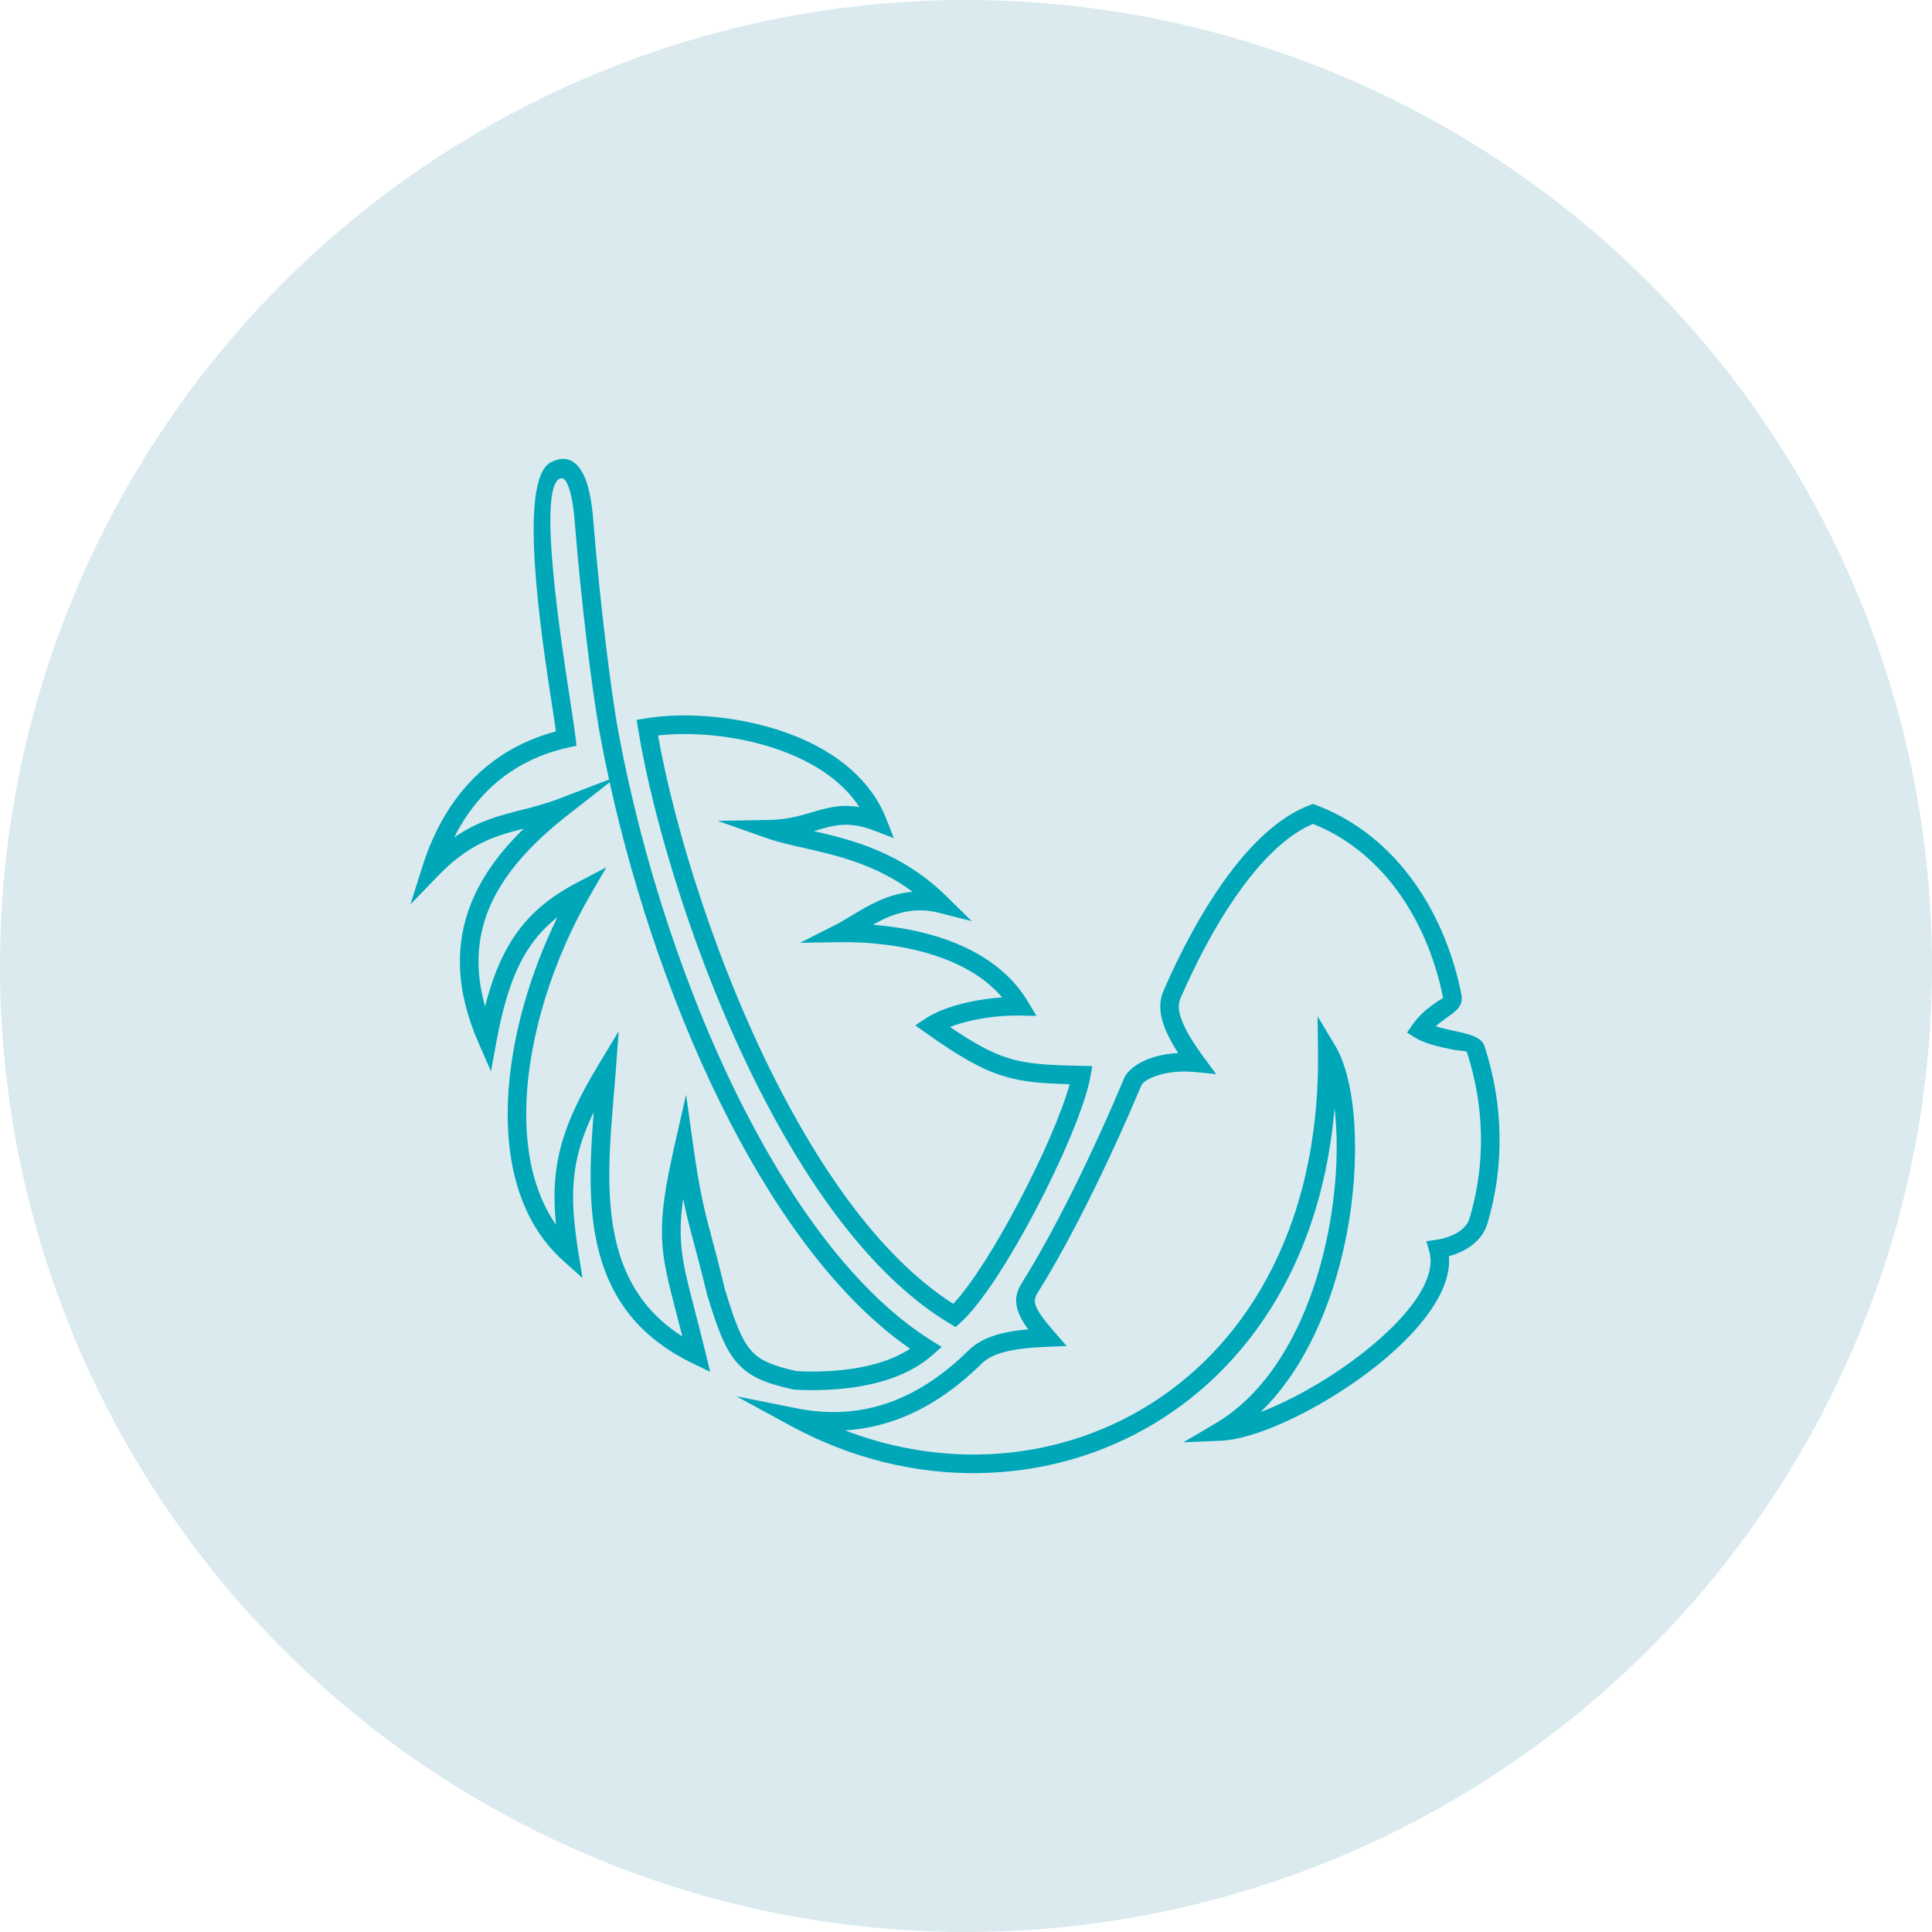
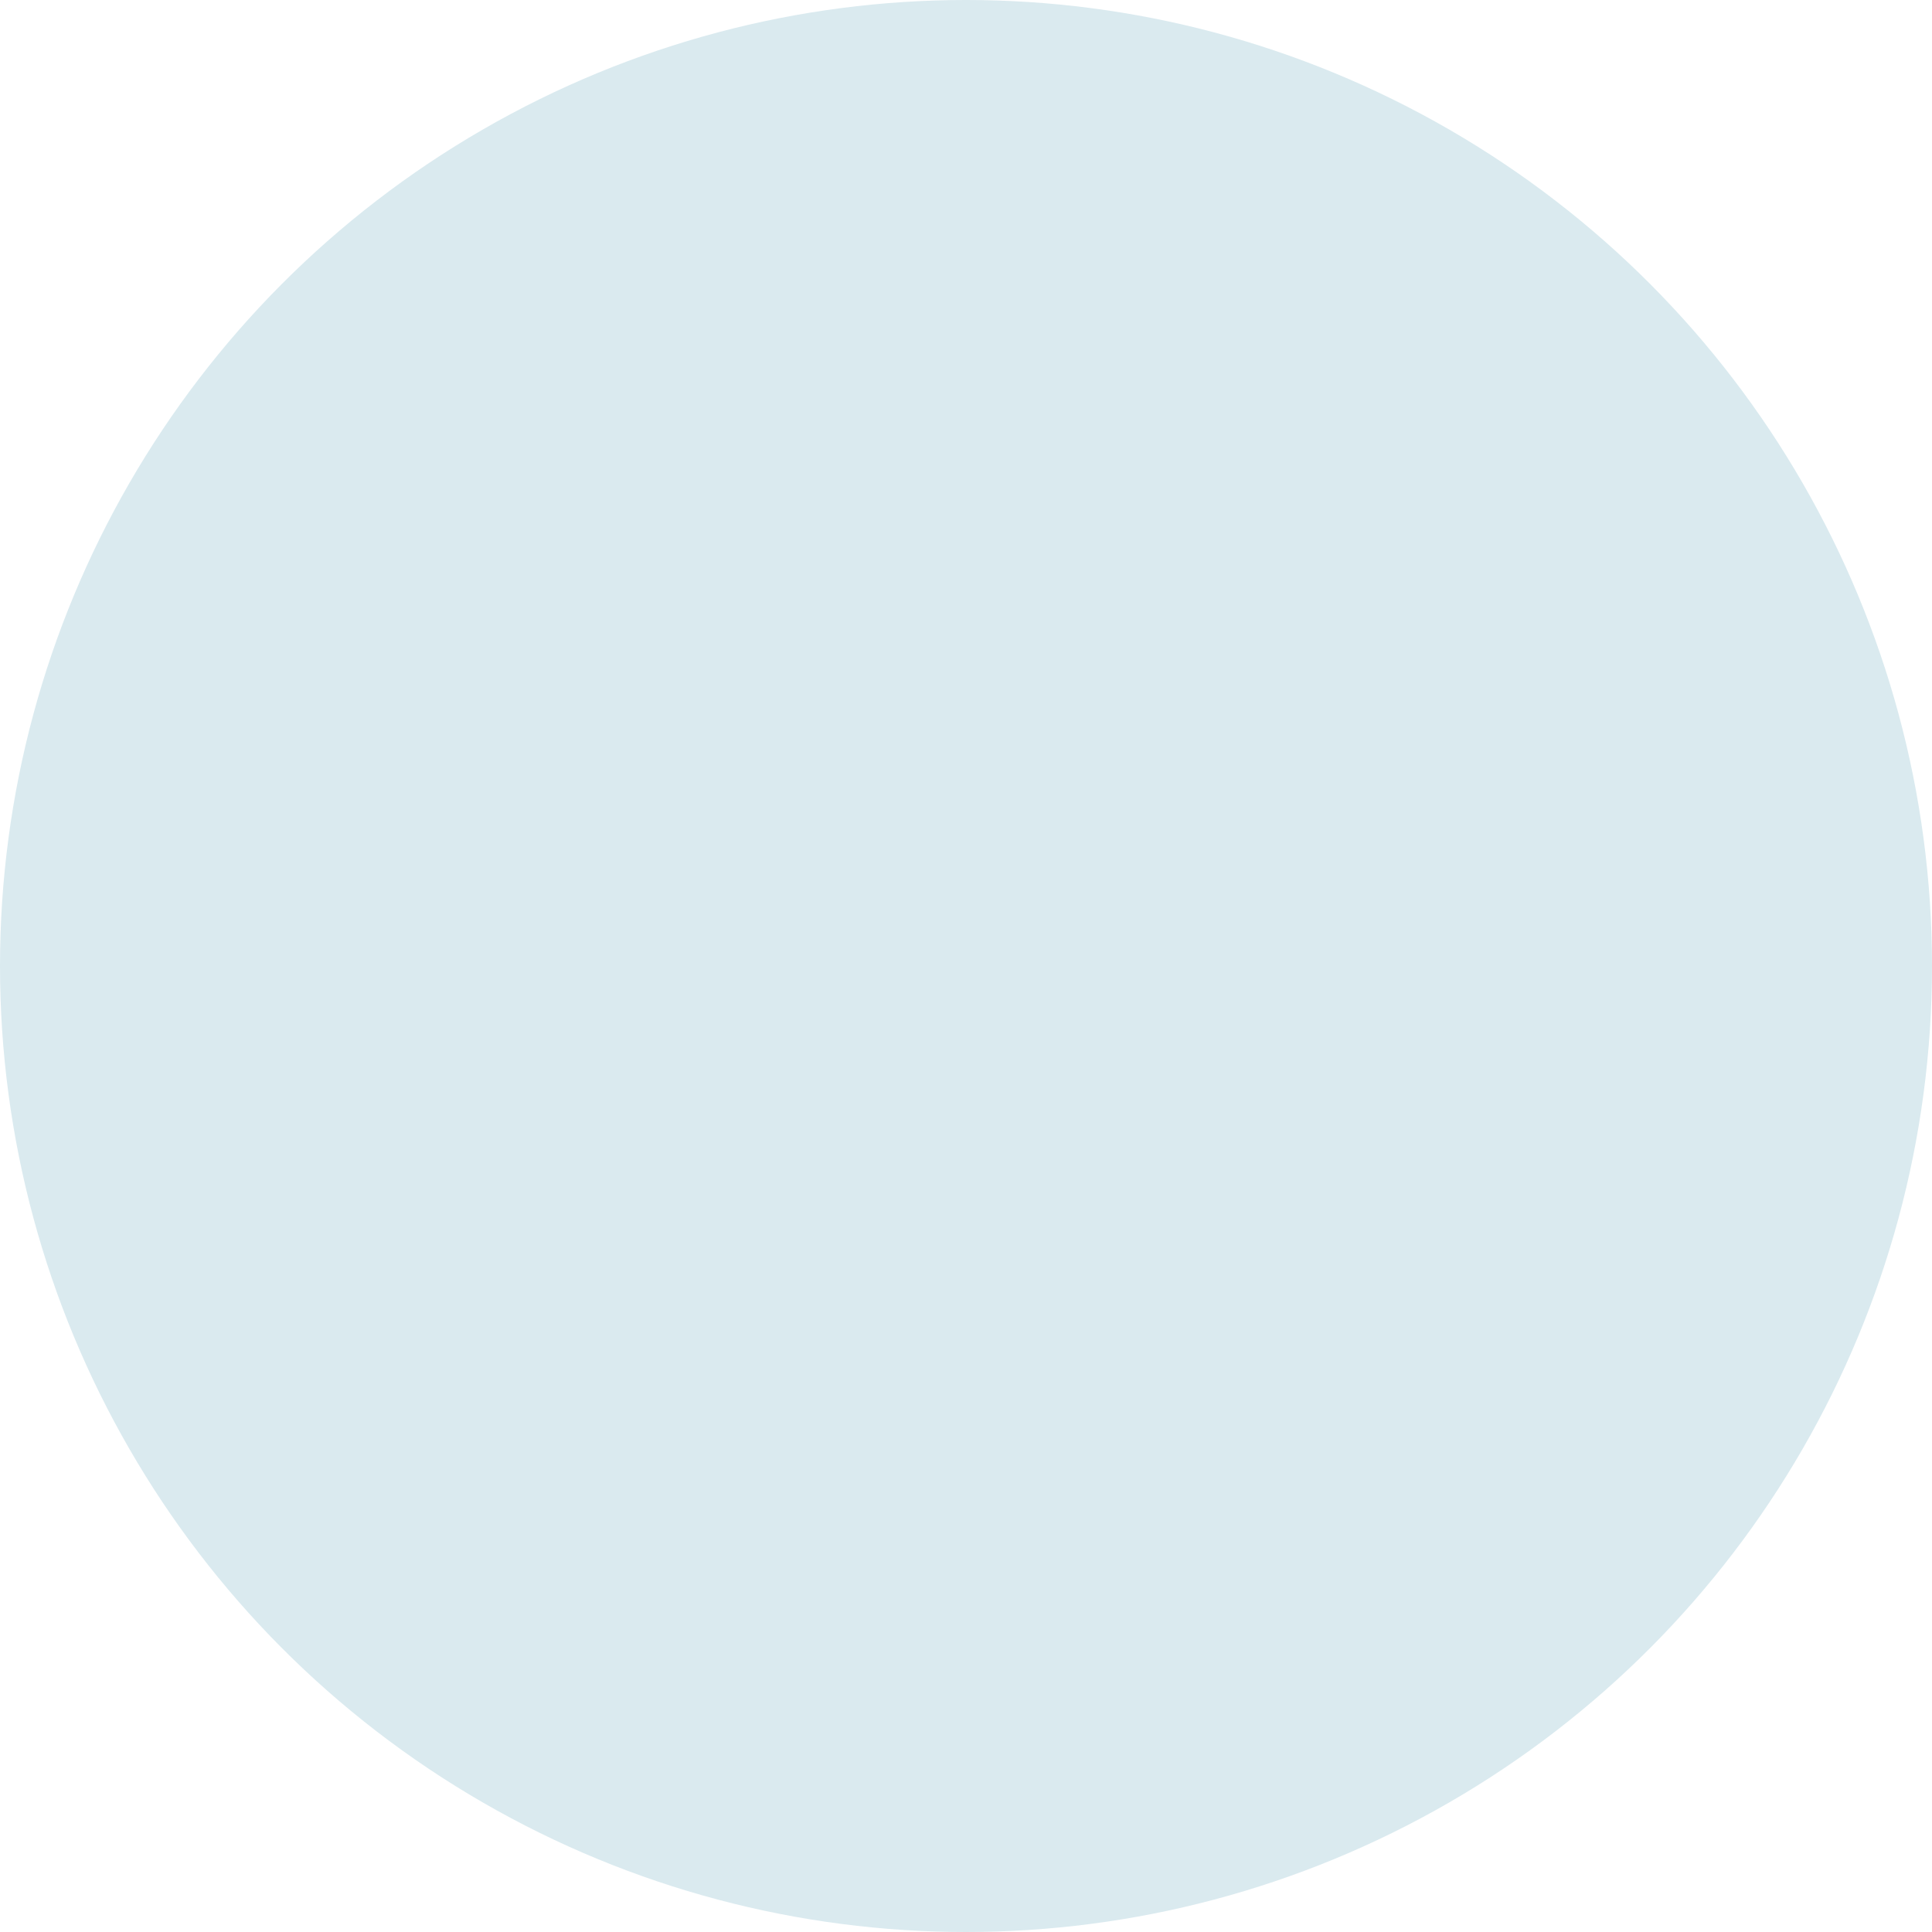
<svg xmlns="http://www.w3.org/2000/svg" width="80" height="80" viewBox="0 0 80 80" fill="none">
  <circle cx="40" cy="40" r="40" fill="#DAEAEF" />
-   <path d="M23.022 50.713C22.924 49.715 22.939 48.852 23.107 47.989C23.34 46.788 23.865 45.607 24.787 44.081L25.619 42.703L25.499 44.309C25.471 44.688 25.442 45.034 25.413 45.383C25.104 49.069 24.764 53.13 28.254 55.337C28.173 55.016 28.096 54.721 28.025 54.447C27.319 51.735 27.123 50.982 27.944 47.374L28.41 45.326L28.7 47.406C28.98 49.411 29.172 50.128 29.485 51.302C29.624 51.823 29.788 52.437 30.014 53.38C30.416 54.704 30.697 55.465 31.105 55.925C31.489 56.359 32.038 56.56 32.983 56.775C33.696 56.81 34.634 56.801 35.569 56.631C36.318 56.495 37.066 56.255 37.687 55.848C34.832 53.879 32.298 50.472 30.215 46.438C28.001 42.149 26.29 37.138 25.244 32.393L23.529 33.735C22.019 34.917 20.813 36.203 20.219 37.696C19.755 38.862 19.662 40.168 20.086 41.671C20.374 40.544 20.734 39.648 21.21 38.904C21.87 37.874 22.739 37.15 23.929 36.53L25.107 35.916L24.44 37.066C22.942 39.648 21.9 42.819 21.798 45.678C21.729 47.601 22.087 49.375 23.022 50.713ZM35.585 33.419C34.934 32.421 33.886 31.703 32.702 31.218C30.892 30.476 28.779 30.279 27.248 30.454C27.924 34.27 29.706 40.135 32.366 45.226C34.305 48.936 36.705 52.227 39.471 53.987C40.225 53.198 41.251 51.549 42.178 49.791C43.131 47.985 43.968 46.083 44.292 44.894C43.156 44.863 42.363 44.806 41.554 44.558C40.638 44.277 39.743 43.765 38.36 42.786L37.899 42.46L38.37 42.148C38.743 41.902 39.366 41.659 40.113 41.495C40.536 41.402 41.004 41.333 41.495 41.301C40.908 40.607 40.125 40.118 39.287 39.775C37.678 39.117 35.871 38.998 34.797 39.014L33.135 39.039L34.619 38.284C34.808 38.188 35.022 38.059 35.246 37.923C35.955 37.495 36.767 37.005 37.79 36.928C36.25 35.783 34.639 35.418 33.3 35.114C32.727 34.985 32.201 34.865 31.735 34.701L29.715 33.99L31.856 33.952C32.592 33.939 33.128 33.781 33.614 33.637C34.248 33.45 34.807 33.285 35.585 33.419ZM32.992 30.505C34.632 31.178 36.048 32.268 36.691 33.89L37.015 34.707L36.197 34.393C35.146 33.989 34.545 34.167 33.831 34.377L33.702 34.415C35.356 34.793 37.361 35.311 39.22 37.142L40.233 38.141L38.857 37.792C37.771 37.517 36.892 37.872 36.145 38.29C37.183 38.375 38.424 38.588 39.576 39.059C40.764 39.545 41.86 40.302 42.56 41.47L42.917 42.065L42.224 42.053C41.534 42.042 40.861 42.121 40.276 42.25C39.919 42.328 39.6 42.423 39.336 42.525C40.356 43.219 41.071 43.605 41.777 43.821C42.599 44.073 43.449 44.106 44.78 44.135L45.23 44.145L45.15 44.589C44.935 45.781 43.971 48.042 42.859 50.151C41.81 52.14 40.617 54.014 39.778 54.761L39.568 54.948L39.326 54.803C36.319 53.005 33.741 49.517 31.685 45.583C28.892 40.236 27.052 34.047 26.423 30.188L26.361 29.809L26.739 29.746C28.398 29.469 30.887 29.643 32.992 30.505ZM55.29 43.301C55.313 43.339 55.274 43.275 55.307 43.333C56.168 44.802 56.388 48.058 55.718 51.331C55.174 53.989 54.045 56.679 52.2 58.47C53.556 57.954 55.186 57.018 56.547 55.931C58.098 54.693 59.281 53.284 59.235 52.146C59.23 52.033 59.213 51.925 59.183 51.82L59.062 51.398L59.497 51.333C59.841 51.281 60.17 51.165 60.424 50.99C60.629 50.85 60.782 50.673 60.845 50.464C61.177 49.364 61.342 48.206 61.324 47.028C61.306 45.882 61.115 44.712 60.737 43.554C60.724 43.515 60.419 43.521 60.038 43.438C59.543 43.331 58.987 43.209 58.606 42.972L58.263 42.757L58.495 42.424C58.811 41.97 59.175 41.712 59.463 41.509C59.632 41.39 59.757 41.334 59.754 41.32C59.436 39.697 58.772 38.074 57.748 36.733C56.882 35.601 55.759 34.67 54.369 34.115C53.399 34.524 52.489 35.389 51.684 36.422C50.441 38.016 49.46 39.998 48.875 41.353C48.775 41.585 48.795 41.875 48.931 42.239C49.089 42.663 49.396 43.17 49.844 43.779L50.359 44.477L49.498 44.392C48.9 44.333 48.398 44.393 48.01 44.508C47.574 44.638 47.316 44.812 47.262 44.941C46.69 46.305 45.927 48.008 45.073 49.715C44.4 51.061 43.676 52.398 42.955 53.549C42.843 53.728 42.822 53.889 42.894 54.078C42.993 54.341 43.243 54.672 43.64 55.129L44.167 55.736L43.363 55.768C42.601 55.798 42.017 55.868 41.563 55.991C41.149 56.104 40.856 56.26 40.643 56.47C39.605 57.491 38.451 58.298 37.16 58.773C36.475 59.024 35.754 59.182 34.993 59.23C36.804 59.925 38.672 60.253 40.502 60.228C42.92 60.196 45.274 59.548 47.343 58.317C49.41 57.088 51.193 55.275 52.471 52.911C53.836 50.388 54.626 47.24 54.576 43.505L54.557 42.082L55.29 43.301ZM54.965 51.177C55.357 49.262 55.438 47.373 55.26 45.897C55.017 48.742 54.268 51.211 53.149 53.279C51.803 55.769 49.92 57.682 47.735 58.982C45.551 60.28 43.066 60.964 40.511 60.999C37.904 61.034 35.229 60.392 32.733 59.035L30.49 57.816L32.992 58.316C34.429 58.603 35.724 58.478 36.895 58.047C38.078 57.613 39.142 56.867 40.103 55.92C40.415 55.613 40.815 55.394 41.361 55.245C41.7 55.153 42.1 55.088 42.577 55.045C42.389 54.79 42.255 54.565 42.174 54.35C42.007 53.91 42.052 53.541 42.305 53.138C43.014 52.004 43.726 50.691 44.386 49.37C45.216 47.71 45.975 46.016 46.551 44.642C46.681 44.331 47.119 43.969 47.793 43.768C48.078 43.684 48.411 43.623 48.786 43.605C48.526 43.202 48.334 42.839 48.211 42.508C48.003 41.951 47.987 41.473 48.17 41.048C48.773 39.65 49.787 37.604 51.079 35.947C51.998 34.768 53.063 33.78 54.234 33.34L54.369 33.289L54.504 33.34C56.101 33.942 57.382 34.987 58.359 36.265C59.459 37.705 60.171 39.441 60.511 41.172C60.604 41.647 60.314 41.852 59.906 42.14C59.766 42.239 59.605 42.353 59.448 42.498C59.681 42.57 59.95 42.629 60.201 42.683C60.812 42.816 61.344 42.932 61.469 43.315C61.87 44.544 62.073 45.791 62.092 47.016C62.112 48.281 61.937 49.518 61.583 50.688C61.466 51.076 61.203 51.391 60.858 51.628C60.607 51.8 60.311 51.93 59.997 52.015C60 52.049 60.002 52.082 60.003 52.115C60.06 53.533 58.749 55.16 57.026 56.535C55.353 57.871 53.274 58.994 51.72 59.443C51.283 59.57 50.883 59.645 50.539 59.659L49.005 59.721L50.33 58.941C50.361 58.923 50.321 58.946 50.394 58.902C52.88 57.4 54.331 54.272 54.965 51.177ZM23.863 48.134C23.648 49.239 23.709 50.365 23.948 51.848L24.12 52.921L23.312 52.196C21.587 50.648 20.936 48.265 21.03 45.651C21.12 43.13 21.904 40.386 23.081 37.98C22.595 38.362 22.193 38.798 21.858 39.321C21.266 40.245 20.866 41.453 20.557 43.126L20.33 44.359L19.827 43.212C18.841 40.968 18.844 39.073 19.505 37.412C19.96 36.27 20.724 35.25 21.69 34.311C20.525 34.608 19.45 34.907 18.13 36.275L16.995 37.451L17.487 35.892C17.945 34.436 18.667 33.142 19.705 32.135C20.58 31.286 21.676 30.644 23.022 30.285C22.986 30.036 22.935 29.703 22.875 29.314C22.407 26.271 21.423 19.87 22.809 19.144C23.448 18.81 23.868 19.093 24.147 19.628C24.462 20.235 24.54 21.207 24.575 21.645L24.576 21.655C24.695 23.142 24.872 24.888 25.064 26.495C25.246 28.024 25.442 29.421 25.613 30.344C26.579 35.559 28.42 41.28 30.899 46.084C33.035 50.223 35.639 53.67 38.555 55.5L38.994 55.775L38.605 56.116C37.801 56.822 36.749 57.2 35.704 57.39C34.683 57.575 33.671 57.582 32.913 57.544L32.88 57.542L32.847 57.535C31.718 57.28 31.052 57.028 30.53 56.439C30.028 55.874 29.713 55.035 29.276 53.595L29.27 53.572C29.065 52.718 28.89 52.06 28.741 51.501C28.564 50.84 28.425 50.32 28.288 49.64C28.035 51.431 28.264 52.313 28.769 54.254C28.9 54.758 29.049 55.333 29.214 56.011L29.407 56.805L28.673 56.449C24.18 54.272 24.267 50.027 24.585 46.045C24.227 46.792 23.993 47.463 23.863 48.134ZM25.219 32.279C25.087 31.675 24.966 31.076 24.856 30.483C24.679 29.526 24.481 28.114 24.298 26.585C24.105 24.969 23.928 23.213 23.808 21.716L23.807 21.706C23.776 21.315 23.706 20.447 23.466 19.985C23.391 19.842 23.293 19.759 23.165 19.827C22.269 20.296 23.197 26.328 23.638 29.196C23.729 29.791 23.8 30.252 23.832 30.535L23.871 30.878L23.532 30.953C22.176 31.257 21.091 31.863 20.241 32.688C19.656 33.256 19.181 33.929 18.803 34.68C19.78 33.999 20.659 33.776 21.596 33.538C22.092 33.412 22.605 33.282 23.155 33.071L25.219 32.279Z" fill="#00A7B8" />
</svg>